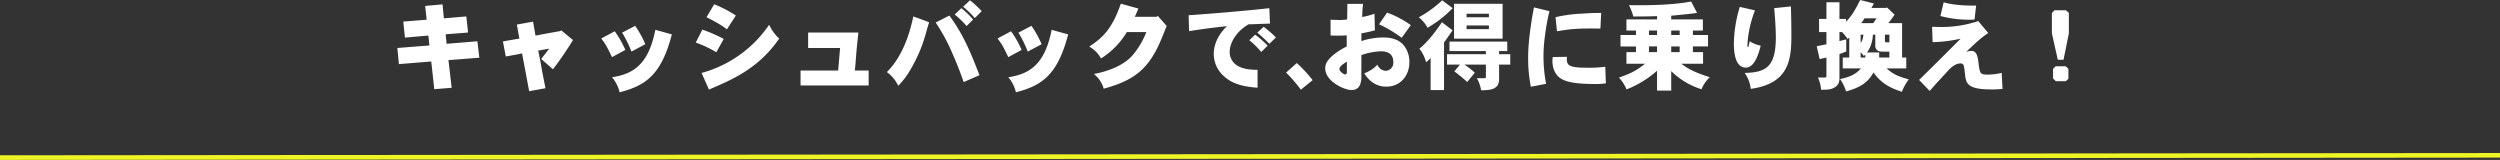
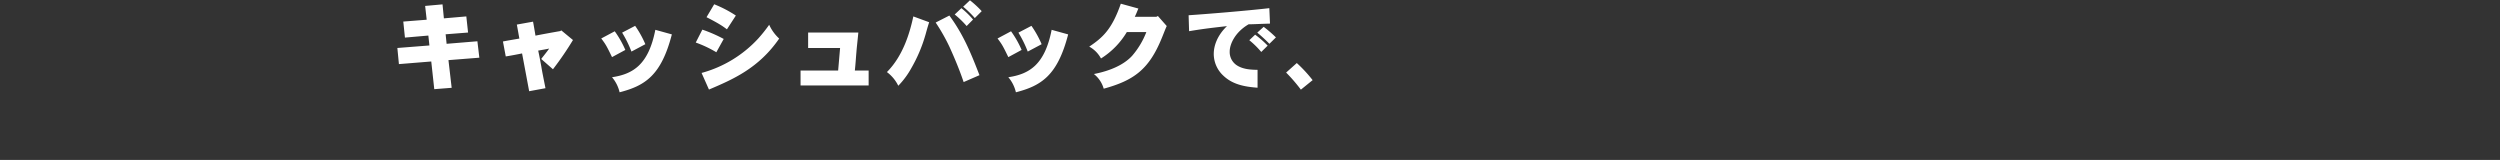
<svg xmlns="http://www.w3.org/2000/svg" width="1081.002" height="69.149" viewBox="0 0 1081.002 69.149">
  <rect x="0" y="0" width="1081.002" height="69.149" fill="#333333" stroke="none" />
  <g id="グループ_27622" data-name="グループ 27622" transform="translate(-100.499 -4603.253)">
    <path id="パス_116715" data-name="パス 116715" d="M15.33-33.264,16-27.3,5.88-26.5l.714,6.93,10.122-.882.462,4.284L3.318-15.078,3.99-8.106,17.976-9.24l1.3,11.97L26.8,2.142,25.41-9.828l13.356-1.05-.84-7.1L24.612-16.884,24.192-21l9.7-.756-.756-6.972-9.7.84-.588-6.048ZM54.978-25.2c.378,1.974.714,3.99,1.092,6.048-2.394.42-4.746.8-7.1,1.26l1.218,6.468c2.394-.378,4.788-.84,7.056-1.3.294,1.512,2.856,15.2,3.066,16.338l7.056-1.3C66.444-2.352,65.94-4.7,65.562-7.1c-.378-1.89-.672-3.822-1.344-6.846,1.638-.294,3.234-.546,4.746-.882-1.05,1.512-2.352,3.066-3.444,4.494L70.6-5.88a136.631,136.631,0,0,0,8.652-12.642l-5.04-4.158-.462.294c-2.73.462-8.946,1.6-10.71,1.974-.336-2.058-.672-4.032-1.05-6.048Zm45.528,3.486a49.851,49.851,0,0,1,4.032,8.19l6.006-3.192a43.481,43.481,0,0,0-4.41-7.938Zm14.364-1.218c-2.94,14.952-9.492,19.11-18.732,20.5a15.308,15.308,0,0,1,3.276,6.51c11.088-2.856,18.018-7.35,22.6-25.032ZM91.476-19.194c1.974,2.6,2.352,3.318,4.662,8.064l5.754-3.108A42.757,42.757,0,0,0,97.314-22.3ZM137-28.392c5.586,2.856,7.1,3.948,8.82,5.25l3.864-5.964a51,51,0,0,0-9.366-4.872ZM132.342-17.43a49.59,49.59,0,0,1,8.9,4.2l3.192-5.754a60.309,60.309,0,0,0-9.24-4.032ZM138.054,2.9c10.164-4.326,21.5-9.156,30.366-22.05a18.366,18.366,0,0,1-4.326-5.964,62.46,62.46,0,0,1-4.788,6.006A51.783,51.783,0,0,1,134.862-4.284Zm42.882-24.654v6.678h13.818l-.84,9.744H177.66V1.134H207.1V-5.334h-5.964c.336-3.108.462-5.586.672-7.9.168-2.184.42-4.2.84-8.526Zm67.032-11.172a42.976,42.976,0,0,1,5.04,4.914L255.99-31a44.088,44.088,0,0,0-5.082-4.7Zm-3.654,3.36a41.406,41.406,0,0,1,5.166,5l2.772-2.814a37.193,37.193,0,0,0-5.04-4.914Zm-8.232,3.486A81.015,81.015,0,0,1,242.088-15.5c.42.966,3.654,7.9,6.09,15.162l6.846-2.982c-3.822-9.87-7.014-17.64-13.02-25.788Zm-9.66-2.646C224.952-21.882,222.1-11.8,215-4.662a16.184,16.184,0,0,1,4.914,5.922,35.2,35.2,0,0,0,5.628-7.6A63.794,63.794,0,0,0,231.588-20.5c.378-1.218.714-2.73,1.68-5.712Zm45.444,7.014a49.852,49.852,0,0,1,4.032,8.19l6.006-3.192a43.482,43.482,0,0,0-4.41-7.938Zm14.364-1.218c-2.94,14.952-9.492,19.11-18.732,20.5a15.308,15.308,0,0,1,3.276,6.51c11.088-2.856,18.018-7.35,22.6-25.032Zm-23.394,3.738c1.974,2.6,2.352,3.318,4.662,8.064l5.754-3.108a42.759,42.759,0,0,0-4.578-8.064Zm53.3-15.036c-3.864,11.172-7.9,14.7-13.65,18.564a12.667,12.667,0,0,1,5.082,5.124,34.135,34.135,0,0,0,11.172-11.424h8.442a34.949,34.949,0,0,1-6.132,10.248c-3.528,3.864-9.408,6.51-16.548,7.9a12.365,12.365,0,0,1,4.242,6.342c13.062-3.57,19.572-8.358,25.074-21.8.336-.756,1.764-4.494,2.184-5.292L332.178-28.9l-.672.336h-9.324c.672-1.344,1.092-2.52,1.554-3.57ZM345.66-22.344c5.418-.882,7.77-1.218,16.38-2.184-4.2,4.032-5.712,8.484-5.712,12.012a12.839,12.839,0,0,0,4.284,9.534C364.434.588,369.348,1.68,375.27,2.1V-5.628c-3.066-.042-6.09-.252-8.652-1.764a6.861,6.861,0,0,1-3.4-6.132c0-3.276,2.394-8.442,8.19-11.8,2.226,0,5.628-.21,9.24-.294l-.294-6.678c-10.626,1.218-27.426,2.562-34.9,3.066Zm29.484.63a66.9,66.9,0,0,1,5.25,4.83l2.814-2.772a53.6,53.6,0,0,0-5.292-4.578ZM371.7-18.438a36.848,36.848,0,0,1,5.166,5.082l2.772-2.73a40.984,40.984,0,0,0-5.418-4.746ZM387.618-4.452A69.7,69.7,0,0,1,394,2.94l5.082-4.116a59.894,59.894,0,0,0-6.846-7.392Z" transform="translate(269 4639.079)" fill="#fff" />
-     <path id="パス_116714" data-name="パス 116714" d="M12.306-4.872c0,.714-.126,1.218-.756,1.218-.8,0-2.478-1.512-2.478-2.226,0-1.3,1.806-2.394,3.234-3.318Zm.21-29.274c0,.966-.084,5.712-.084,6.72a22.623,22.623,0,0,1-3.4.252c-.8,0-1.722-.042-3.78-.126v6.8c1.176.084,2.016.084,2.814.084,1.764,0,3.192-.042,4.158-.126v4.83a27.857,27.857,0,0,0-5.25,3.234C3.864-10.038,2.94-8.232,2.94-6.216c0,5.544,8.274,9.324,11.3,9.324,3.78,0,4.116-3.108,4.326-4.956V-12.012a30.246,30.246,0,0,1,8.358-1.638c2.562,0,5.46.756,5.46,4.7a3.46,3.46,0,0,1-3.276,3.738,4.113,4.113,0,0,1-3.612-2.646,14.546,14.546,0,0,1-5.712,3.738c2.352,3.7,5.5,5.754,9.534,5.754,6.594,0,10-5.334,10-10.416a11.286,11.286,0,0,0-2.394-7.392c-2.772-3.444-7.392-3.444-9.072-3.444a29.809,29.809,0,0,0-9.282,1.554v-3.36a48.442,48.442,0,0,0,5.838-1.3L24.234-29.9a33.713,33.713,0,0,1-5.292,1.428,53.239,53.239,0,0,1,.336-5.67Zm13.692,8.82a54.805,54.805,0,0,1,9.786,5.838l3.948-5.46a41.654,41.654,0,0,0-10.248-5.418Zm32.424-8.862V-19.11h21V-34.188ZM73.71-29.9v1.554H64.05V-29.9Zm0,5.082v1.6H64.05v-1.6ZM53.508-35.7a48.26,48.26,0,0,1-10.122,7.35,14.1,14.1,0,0,1,3.78,4.536A48.68,48.68,0,0,0,58.044-32.3Zm-5,38.808h5.8v-20.58c1.26-1.68,2.562-3.612,3.7-5.25l-4.62-3.486c-1.974,2.94-5.712,8.19-9.744,11.424a16.059,16.059,0,0,1,2.9,5.88A26.432,26.432,0,0,0,48.51-10.71ZM56.658-17.85v4.116h15.75v1.344h-16.8V-7.9h5.586l-2.436,2.94A71.806,71.806,0,0,1,64.344-.378L67.62-4.41A42.3,42.3,0,0,0,63.126-7.9h9.282V-2.52a.485.485,0,0,1-.5.5H68.5a15.813,15.813,0,0,1,1.848,5.25c4.242-.084,7.77-.378,7.77-4.956V-7.9h4.83V-12.39H78.12v-1.344h3.528V-17.85ZM93.2-32.634c-.882,4.326-2.52,14.238-2.52,21.462A62.283,62.283,0,0,0,91.854,1.68L98.448.42a61.989,61.989,0,0,1-1.134-12.054,64.668,64.668,0,0,1,.63-8.652A97.532,97.532,0,0,1,99.876-31ZM103.152-22.3c6.426-1.092,9.03-1.3,18.774-1.176l.336-6.762c-4.116,0-6.174.168-7.98.294a61.785,61.785,0,0,0-11.76,1.554Zm20.874,15.33a51.653,51.653,0,0,1-8.106.42c-7.224,0-8.526-.924-8.526-3.7a9.746,9.746,0,0,1,.084-1.008c-1.6.042-4.242.042-6.174.126a15.737,15.737,0,0,0-.126,1.848c0,2.394.882,5.88,4.074,7.686,3.486,1.932,9.912,2.1,15.2,2.1A28.922,28.922,0,0,0,124.278.21Zm22.386-20.454h-13.23v4.788H137.3v1.932H130.62v4.956H137.3v2.478h-4.116v5h8.064c-3.822,3.024-6.09,4.158-11.3,6.006a17.259,17.259,0,0,1,3.276,5.082A42.76,42.76,0,0,0,146.412-5.25V3.36h6.132V-5.082a32.483,32.483,0,0,0,13.1,7.854,14.719,14.719,0,0,1,3.57-5.208c-5.334-1.722-8.946-3.192-12.306-5.838h9.408v-5h-4.41V-15.75h6.552v-4.956H161.91v-1.932h4.326v-4.788H152.544v-1.6c1.68-.168,7.728-.714,11.172-1.218l-2.562-4.914c-9.156,1.722-20.916,1.638-26.88,1.554a25.537,25.537,0,0,1,1.89,4.914c1.092,0,6.93,0,10.248-.168Zm0,4.788v1.932h-3.486v-1.932Zm6.132,0H156.2v1.932h-3.654Zm-6.132,6.888v2.478h-3.486V-15.75Zm6.132,0H156.2v2.478h-3.654ZM197.064-32.3c.588,6.258.714,10.626.714,12.558,0,12.726-4.158,15.246-13.482,15.456A14.714,14.714,0,0,1,186.942,2.6C203.07.336,204.5-9.45,204.5-20.2c0-4.326-.084-9.24-.21-12.852ZM182.2-32.844a56.323,56.323,0,0,0-2.562,15.96c0,4.116.714,10.29,5.166,10.29,3.78,0,5.586-6.006,6.426-9.492a12.987,12.987,0,0,1-4.7-1.89c-.336,1.05-.5,1.848-.588,2.226-.084.21-.084.294-.21.294-.168,0-.252-.084-.252-.672,0-.21.168-2.772.336-3.906a50.588,50.588,0,0,1,2.94-11.3Zm58.59,12.012v4.41a2.57,2.57,0,0,0,1.05,2.478c.756.462,1.26.462,5.04.462v2.52h-4.41v-2.184h-5.25a13.949,13.949,0,0,0,2.52-7.686Zm-6.552-14.994c-2.562,5.124-3.822,7.014-6.09,9.408v-1.218h-2.856V-34.86H219.66v7.224h-3.192v5.67h3.192v5.292c-1.386.294-2.814.546-4.2.84l1.26,5.544c1.008-.21,2.016-.462,2.94-.672v7.9c0,.462-.168.756-.63.756h-3.024a15.586,15.586,0,0,1,1.344,5.292c3.192,0,3.99-.21,4.536-.42,3.36-1.092,3.4-3.528,3.4-4.494v-10.5c.966-.378,2.016-.756,2.94-1.092v-5.292c-1.008.252-2.016.5-2.94.756v-3.906h1.134a23.264,23.264,0,0,1,2.394,2.982l.714-.588v8.61h-2.814v4.7h7.854c-2.268,2.688-5.208,3.822-9.03,4.62a17.962,17.962,0,0,1,2.6,5.334c5.838-1.6,9.282-3.57,11.886-8.19,3.7,5.334,8.358,7.056,12.264,8.358a20.725,20.725,0,0,1,2.982-5.334c-4.368-1.344-6.3-1.89-9.618-4.788h8.526v-4.7h-1.806V-25.83h-5.922c.966-1.218,1.848-2.478,2.688-3.654l-3.318-3.15-.378.252h-6.342l1.092-1.932Zm7.056,7.938c-.462.756-.966,1.428-1.344,2.058H234.7a17.913,17.913,0,0,0,1.428-2.058Zm-6.846,7.056h1.218c-.336,2.1-.5,2.6-1.218,3.528Zm10.5,0h1.932v3.318c-1.344,0-1.6,0-1.764-.126-.168-.084-.168-.336-.168-.756Zm-10.5,7.644a8.332,8.332,0,0,1,1.344,1.554l.672-.546v1.218h-2.016ZM268.926-28.9a48.623,48.623,0,0,0,12.18,1.6c.714,0,1.6,0,2.6-.084l.672-6.006c-7.812,0-11.256-.672-14.028-1.428Zm-3.36,11.3A60.732,60.732,0,0,0,277.7-19.11C268.38-9.786,267.33-8.736,259.728-1.26l4.578,4.746c1.806-2.058,3.4-3.822,4.41-4.914l3.4-3.7c.84-.966,3.066-3.276,5.5-3.276a1.351,1.351,0,0,1,1.428,1.008c.252.714.588,4.284.714,5.04.546,3.234,2.058,5.208,11.508,5.208a44.069,44.069,0,0,0,4.536-.252l-.378-6.93a24.65,24.65,0,0,1-6.384.756c-3.024,0-3.108-.672-3.7-5.712-.5-4.116-1.806-4.536-3.066-4.536a6.247,6.247,0,0,0-2.184.462c5.838-5.712,7.56-6.846,9.534-8.19l-4.326-5.166a49.493,49.493,0,0,1-16.128,2.562c-1.05,0-2.268-.042-3.822-.084Zm52.668-13.776-1.092,1.218v8.736L319.7-10h2.478l2.31-11.424V-30.2l-1.218-1.176Zm.546,24.192-1.134,1.134v4.116l1.176,1.218h4.368l1.092-1.05V-6.048l-1.176-1.134Z" transform="translate(670.592 4639.079)" fill="#fff" />
-     <line id="線_23" data-name="線 23" y1="1" x2="1081" transform="translate(100.5 4670.402)" fill="none" stroke="#edf525" stroke-width="2" />
  </g>
</svg>